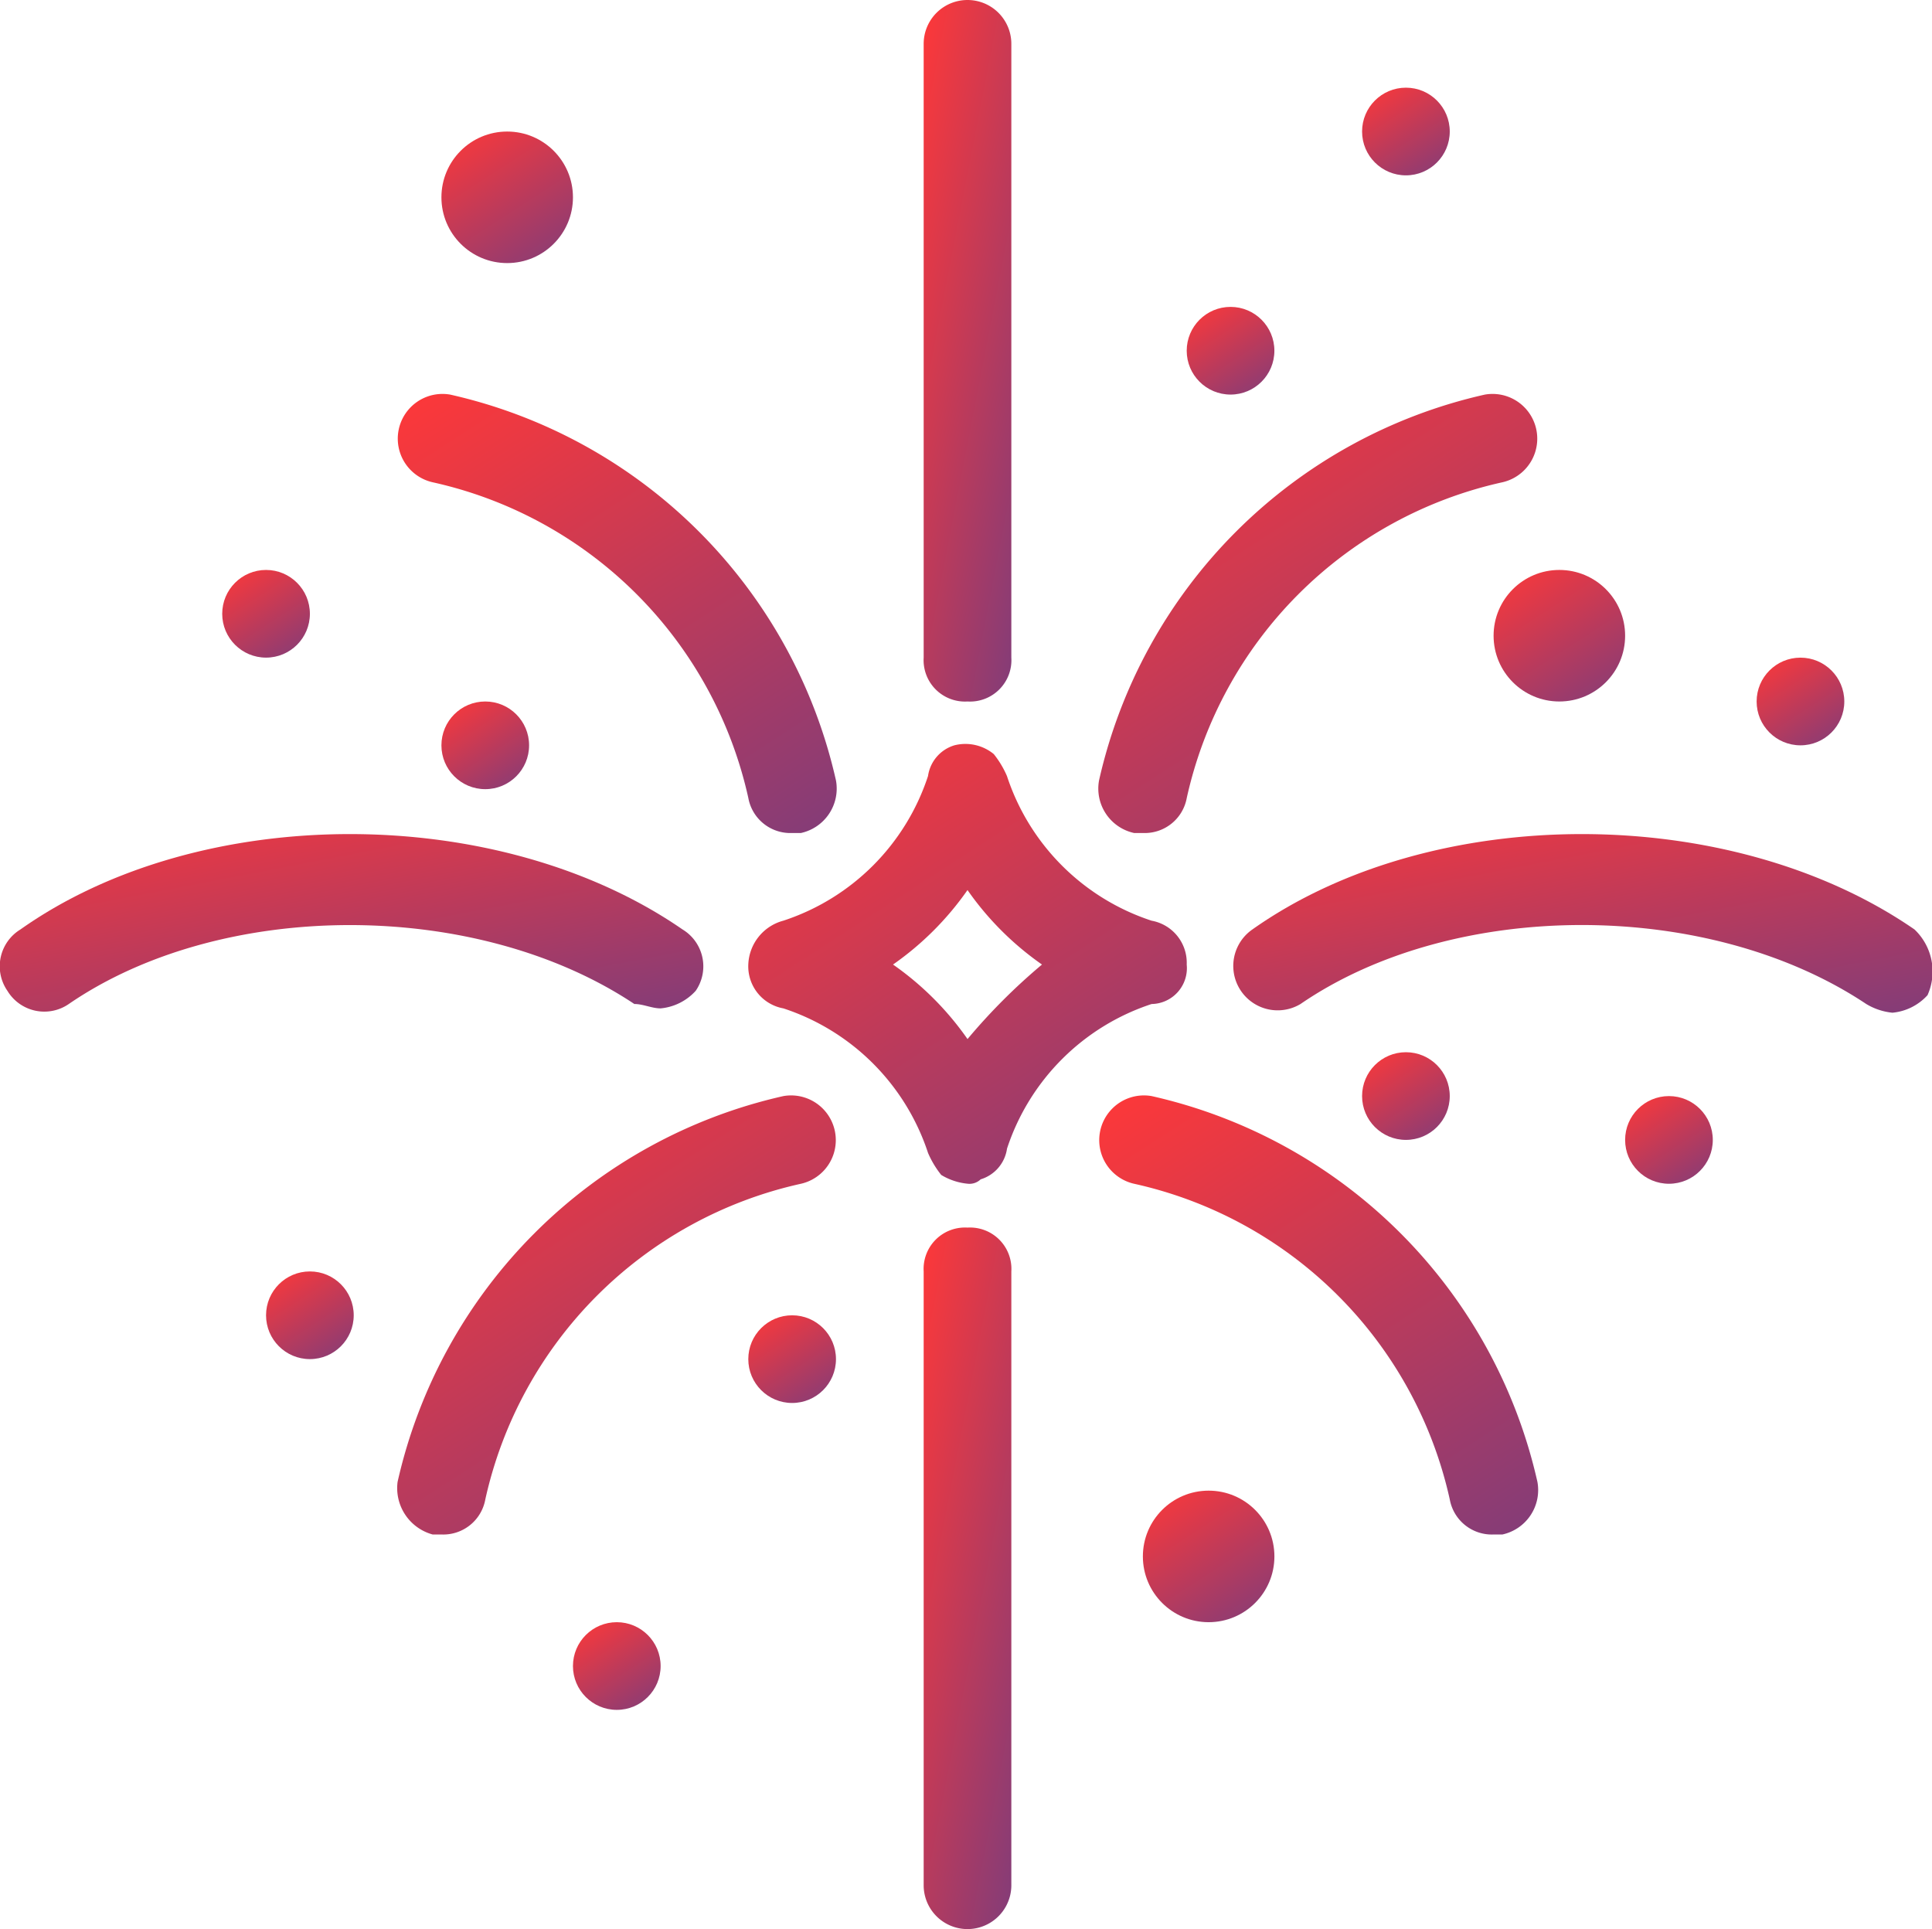
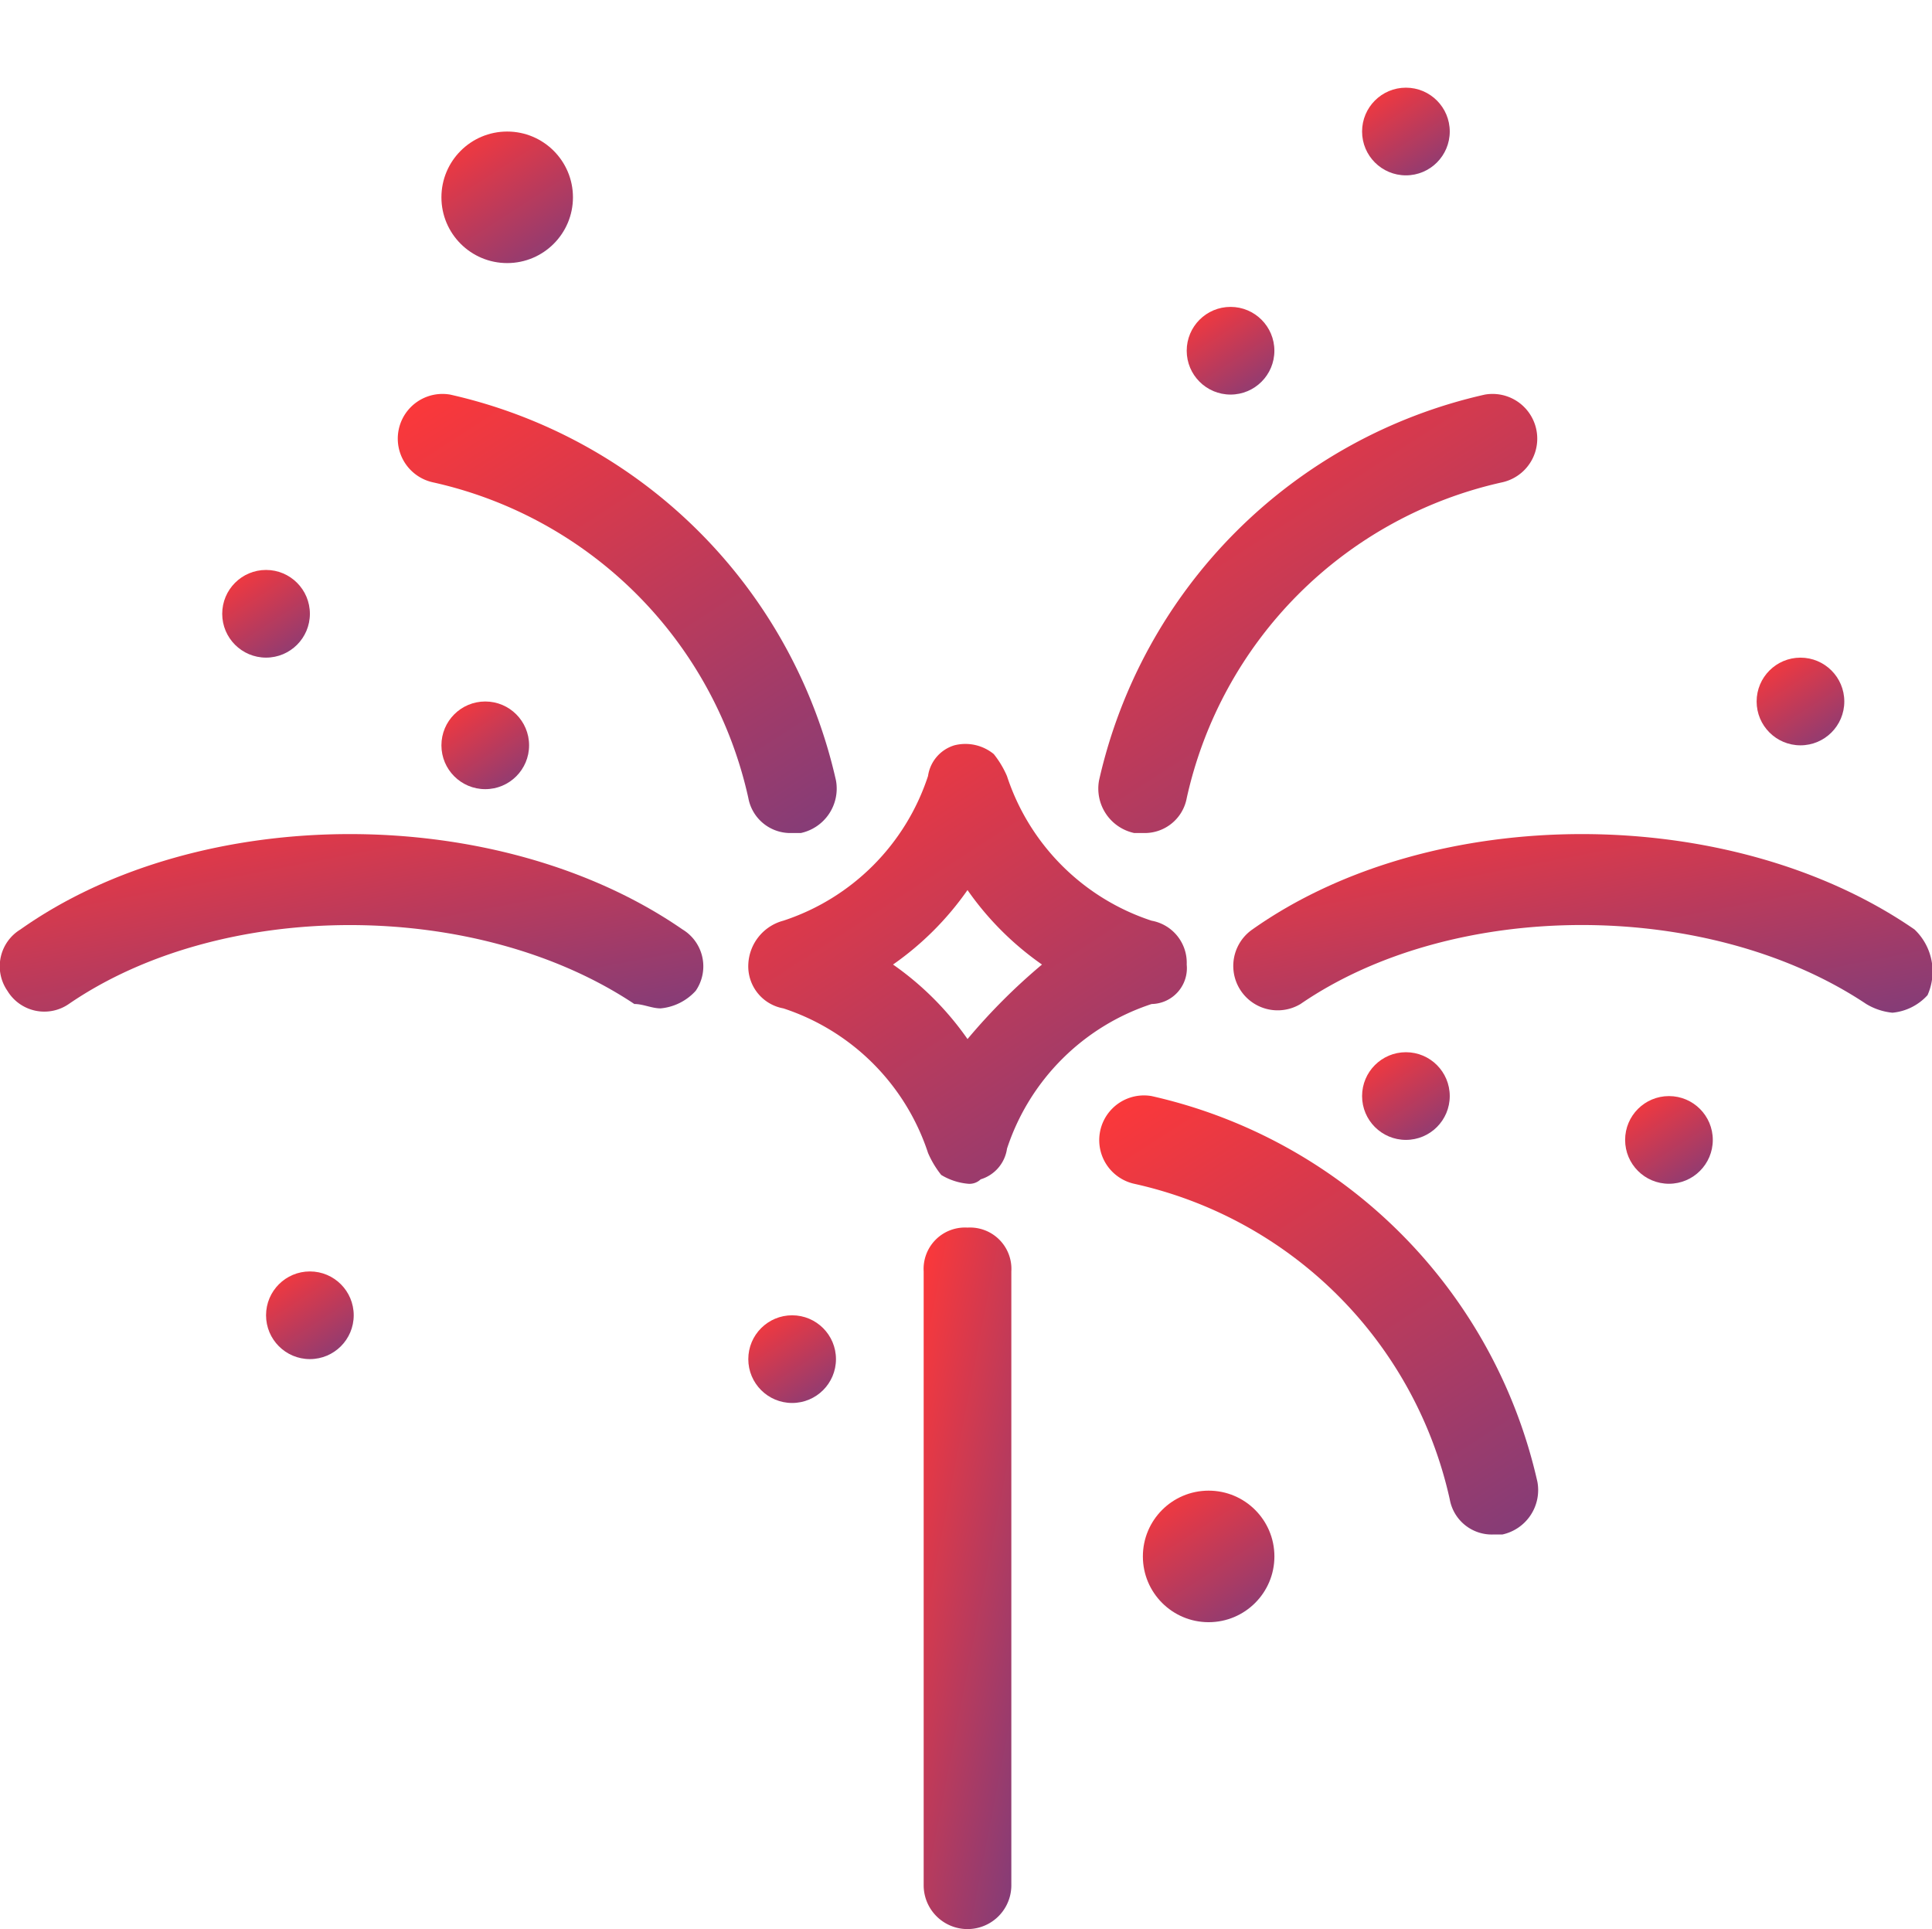
<svg xmlns="http://www.w3.org/2000/svg" id="fireworks" width="70.033" height="69.924" viewBox="0 0 70.033 69.924">
  <defs>
    <linearGradient id="linear-gradient" x1="0.125" y1="-0.085" x2="1" y2="1.269" gradientUnits="objectBoundingBox">
      <stop offset="0" stop-color="#ff3838" />
      <stop offset="1" stop-color="#6e3d83" />
    </linearGradient>
  </defs>
  <g id="Group_7" data-name="Group 7" transform="translate(0)">
    <path id="Path_19" data-name="Path 19" d="M32.892,24.969A1.548,1.548,0,0,0,31.62,23.38a8.211,8.211,0,0,1-5.244-5.244,3.474,3.474,0,0,0-.477-.795,1.621,1.621,0,0,0-1.43-.318,1.363,1.363,0,0,0-.954,1.112,8.211,8.211,0,0,1-5.244,5.244A1.711,1.711,0,0,0,17,24.969a1.548,1.548,0,0,0,1.271,1.589A8.211,8.211,0,0,1,23.516,31.8a3.474,3.474,0,0,0,.477.795h0a2.259,2.259,0,0,0,.954.318.584.584,0,0,0,.477-.159,1.363,1.363,0,0,0,.954-1.112A8.211,8.211,0,0,1,31.62,26.4,1.3,1.3,0,0,0,32.892,24.969Zm-7.946,2.7a10.889,10.889,0,0,0-2.7-2.7,10.889,10.889,0,0,0,2.7-2.7,10.889,10.889,0,0,0,2.7,2.7A21.692,21.692,0,0,0,24.946,27.671Z" transform="translate(10.125 9.993)" fill="url(#linear-gradient)" />
    <ellipse id="Ellipse_1" data-name="Ellipse 1" cx="1.589" cy="1.589" rx="1.589" ry="1.589" transform="translate(27.125 47.676)" fill="url(#linear-gradient)" />
-     <ellipse id="Ellipse_2" data-name="Ellipse 2" cx="1.589" cy="1.589" rx="1.589" ry="1.589" transform="translate(20.769 58.8)" fill="url(#linear-gradient)" />
    <ellipse id="Ellipse_3" data-name="Ellipse 3" cx="2.384" cy="2.384" rx="2.384" ry="2.384" transform="translate(41.428 54.032)" fill="url(#linear-gradient)" />
    <ellipse id="Ellipse_4" data-name="Ellipse 4" cx="1.589" cy="1.589" rx="1.589" ry="1.589" transform="translate(9.644 46.086)" fill="url(#linear-gradient)" />
    <ellipse id="Ellipse_5" data-name="Ellipse 5" cx="1.589" cy="1.589" rx="1.589" ry="1.589" transform="translate(16.001 25.427)" fill="url(#linear-gradient)" />
    <ellipse id="Ellipse_6" data-name="Ellipse 6" cx="1.589" cy="1.589" rx="1.589" ry="1.589" transform="translate(58.909 39.73)" fill="url(#linear-gradient)" />
    <ellipse id="Ellipse_7" data-name="Ellipse 7" cx="1.589" cy="1.589" rx="1.589" ry="1.589" transform="translate(49.374 38.14)" fill="url(#linear-gradient)" />
    <ellipse id="Ellipse_8" data-name="Ellipse 8" cx="2.384" cy="2.384" rx="2.384" ry="2.384" transform="translate(16.001 4.768)" fill="url(#linear-gradient)" />
    <ellipse id="Ellipse_9" data-name="Ellipse 9" cx="1.589" cy="1.589" rx="1.589" ry="1.589" transform="translate(8.055 20.659)" fill="url(#linear-gradient)" />
    <ellipse id="Ellipse_10" data-name="Ellipse 10" cx="1.589" cy="1.589" rx="1.589" ry="1.589" transform="translate(43.017 11.124)" fill="url(#linear-gradient)" />
    <ellipse id="Ellipse_11" data-name="Ellipse 11" cx="1.589" cy="1.589" rx="1.589" ry="1.589" transform="translate(63.676 23.838)" fill="url(#linear-gradient)" />
    <ellipse id="Ellipse_12" data-name="Ellipse 12" cx="1.589" cy="1.589" rx="1.589" ry="1.589" transform="translate(49.374 3.178)" fill="url(#linear-gradient)" />
-     <ellipse id="Ellipse_13" data-name="Ellipse 13" cx="2.384" cy="2.384" rx="2.384" ry="2.384" transform="translate(54.141 20.659)" fill="url(#linear-gradient)" />
    <path id="Path_20" data-name="Path 20" d="M22.589,28A1.5,1.5,0,0,0,21,29.589V51.838a1.589,1.589,0,0,0,3.178,0V29.589A1.5,1.5,0,0,0,22.589,28Z" transform="translate(12.482 16.497)" fill="url(#linear-gradient)" />
-     <path id="Path_21" data-name="Path 21" d="M22.589,25.427a1.5,1.5,0,0,0,1.589-1.589V1.589a1.589,1.589,0,1,0-3.178,0V23.838A1.5,1.5,0,0,0,22.589,25.427Z" transform="translate(12.482)" fill="url(#linear-gradient)" />
    <path id="Path_22" data-name="Path 22" d="M52.773,22.481c-6.675-4.609-17.481-4.609-24,0a1.609,1.609,0,0,0,1.748,2.7c5.562-3.814,14.779-3.814,20.5,0a2.259,2.259,0,0,0,.954.318,1.962,1.962,0,0,0,1.271-.636A2.1,2.1,0,0,0,52.773,22.481Z" transform="translate(16.625 11.209)" fill="url(#linear-gradient)" />
    <path id="Path_23" data-name="Path 23" d="M23.878,25.342a1.962,1.962,0,0,0,1.271-.636,1.563,1.563,0,0,0-.477-2.225c-6.675-4.609-17.481-4.609-24,0A1.563,1.563,0,0,0,.2,24.706a1.563,1.563,0,0,0,2.225.477c5.562-3.814,14.779-3.814,20.5,0C23.243,25.183,23.56,25.342,23.878,25.342Z" transform="translate(0.069 11.209)" fill="url(#linear-gradient)" />
    <path id="Path_24" data-name="Path 24" d="M10.28,12.187A15.05,15.05,0,0,1,21.723,23.63,1.548,1.548,0,0,0,23.312,24.9h.318A1.648,1.648,0,0,0,24.9,22.994,18.5,18.5,0,0,0,10.916,9.009a1.621,1.621,0,0,0-.636,3.178Z" transform="translate(5.403 5.294)" fill="url(#linear-gradient)" />
    <path id="Path_25" data-name="Path 25" d="M26.28,24.9H26.6a1.548,1.548,0,0,0,1.589-1.271A15.05,15.05,0,0,1,39.63,12.187a1.621,1.621,0,0,0-.636-3.178A18.5,18.5,0,0,0,25.009,22.994,1.648,1.648,0,0,0,26.28,24.9Z" transform="translate(14.83 5.294)" fill="url(#linear-gradient)" />
    <path id="Path_26" data-name="Path 26" d="M26.916,25.009a1.621,1.621,0,0,0-.636,3.178A15.05,15.05,0,0,1,37.723,39.63,1.548,1.548,0,0,0,39.312,40.9h.318A1.648,1.648,0,0,0,40.9,38.994,18.5,18.5,0,0,0,26.916,25.009Z" transform="translate(14.83 14.721)" fill="url(#linear-gradient)" />
-     <path id="Path_27" data-name="Path 27" d="M23.63,28.187a1.621,1.621,0,0,0-.636-3.178A18.5,18.5,0,0,0,9.009,38.994,1.743,1.743,0,0,0,10.28,40.9H10.6a1.548,1.548,0,0,0,1.589-1.271A15.05,15.05,0,0,1,23.63,28.187Z" transform="translate(5.403 14.721)" fill="url(#linear-gradient)" />
  </g>
</svg>